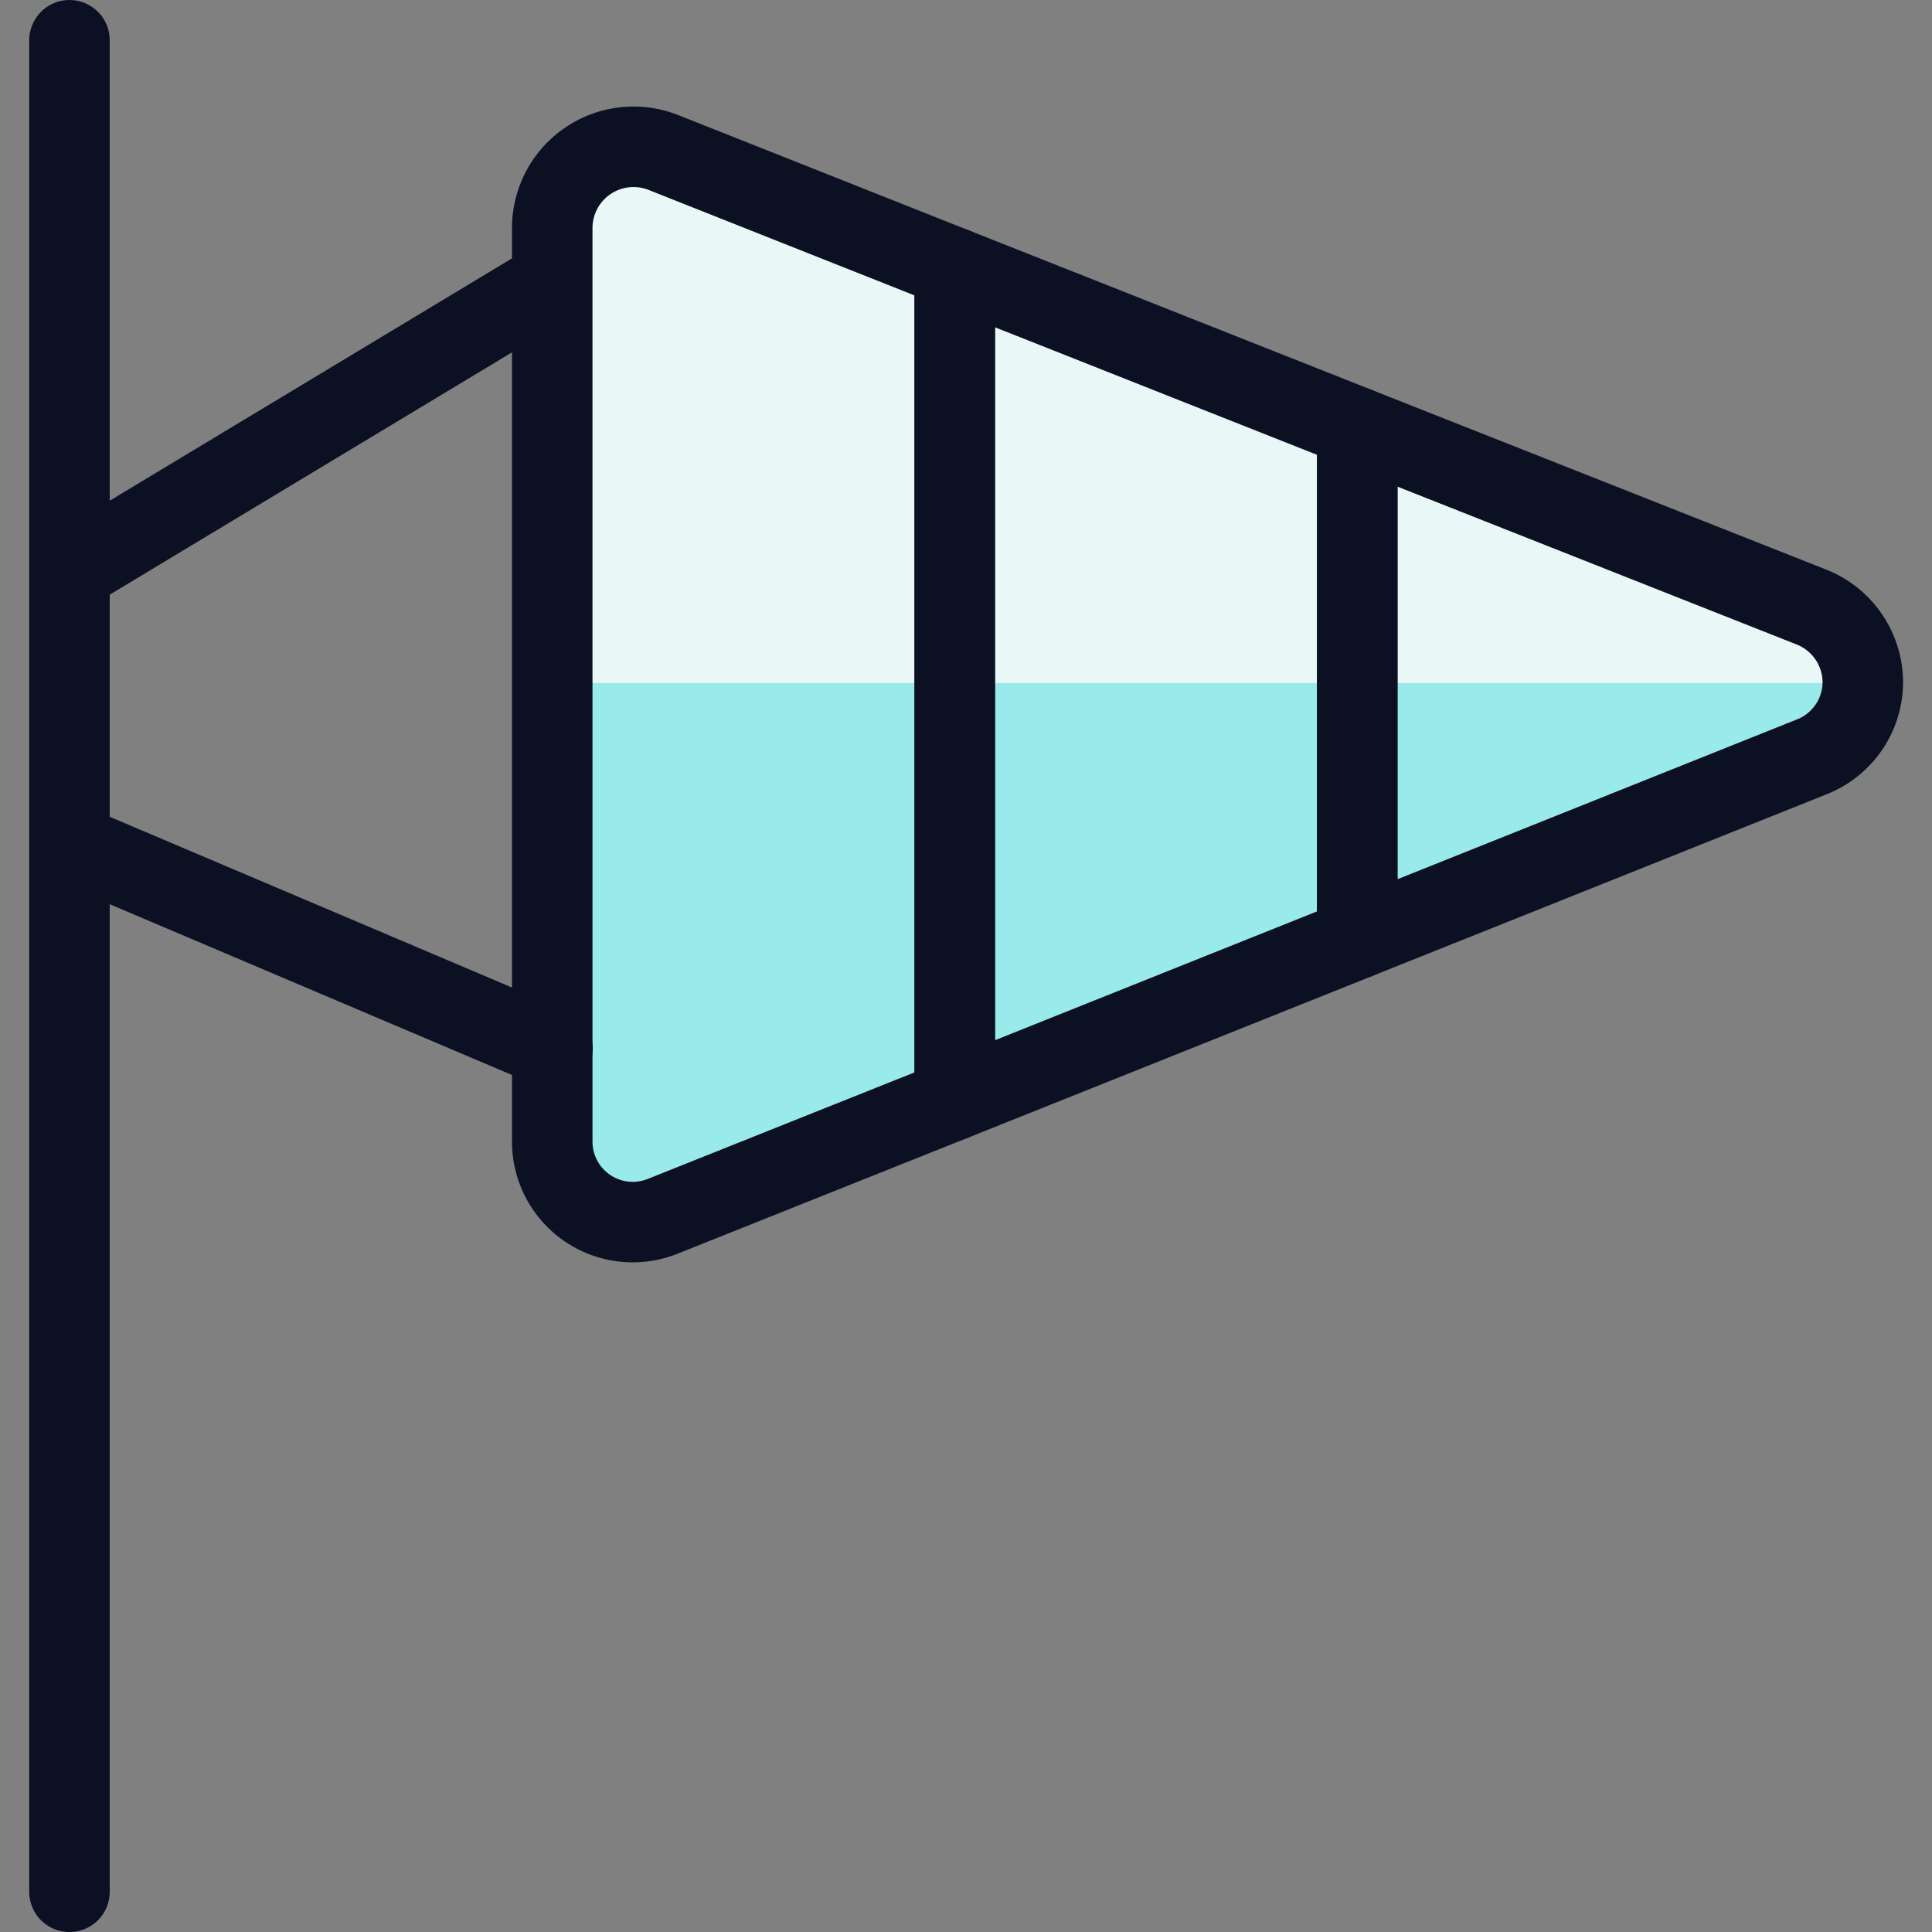
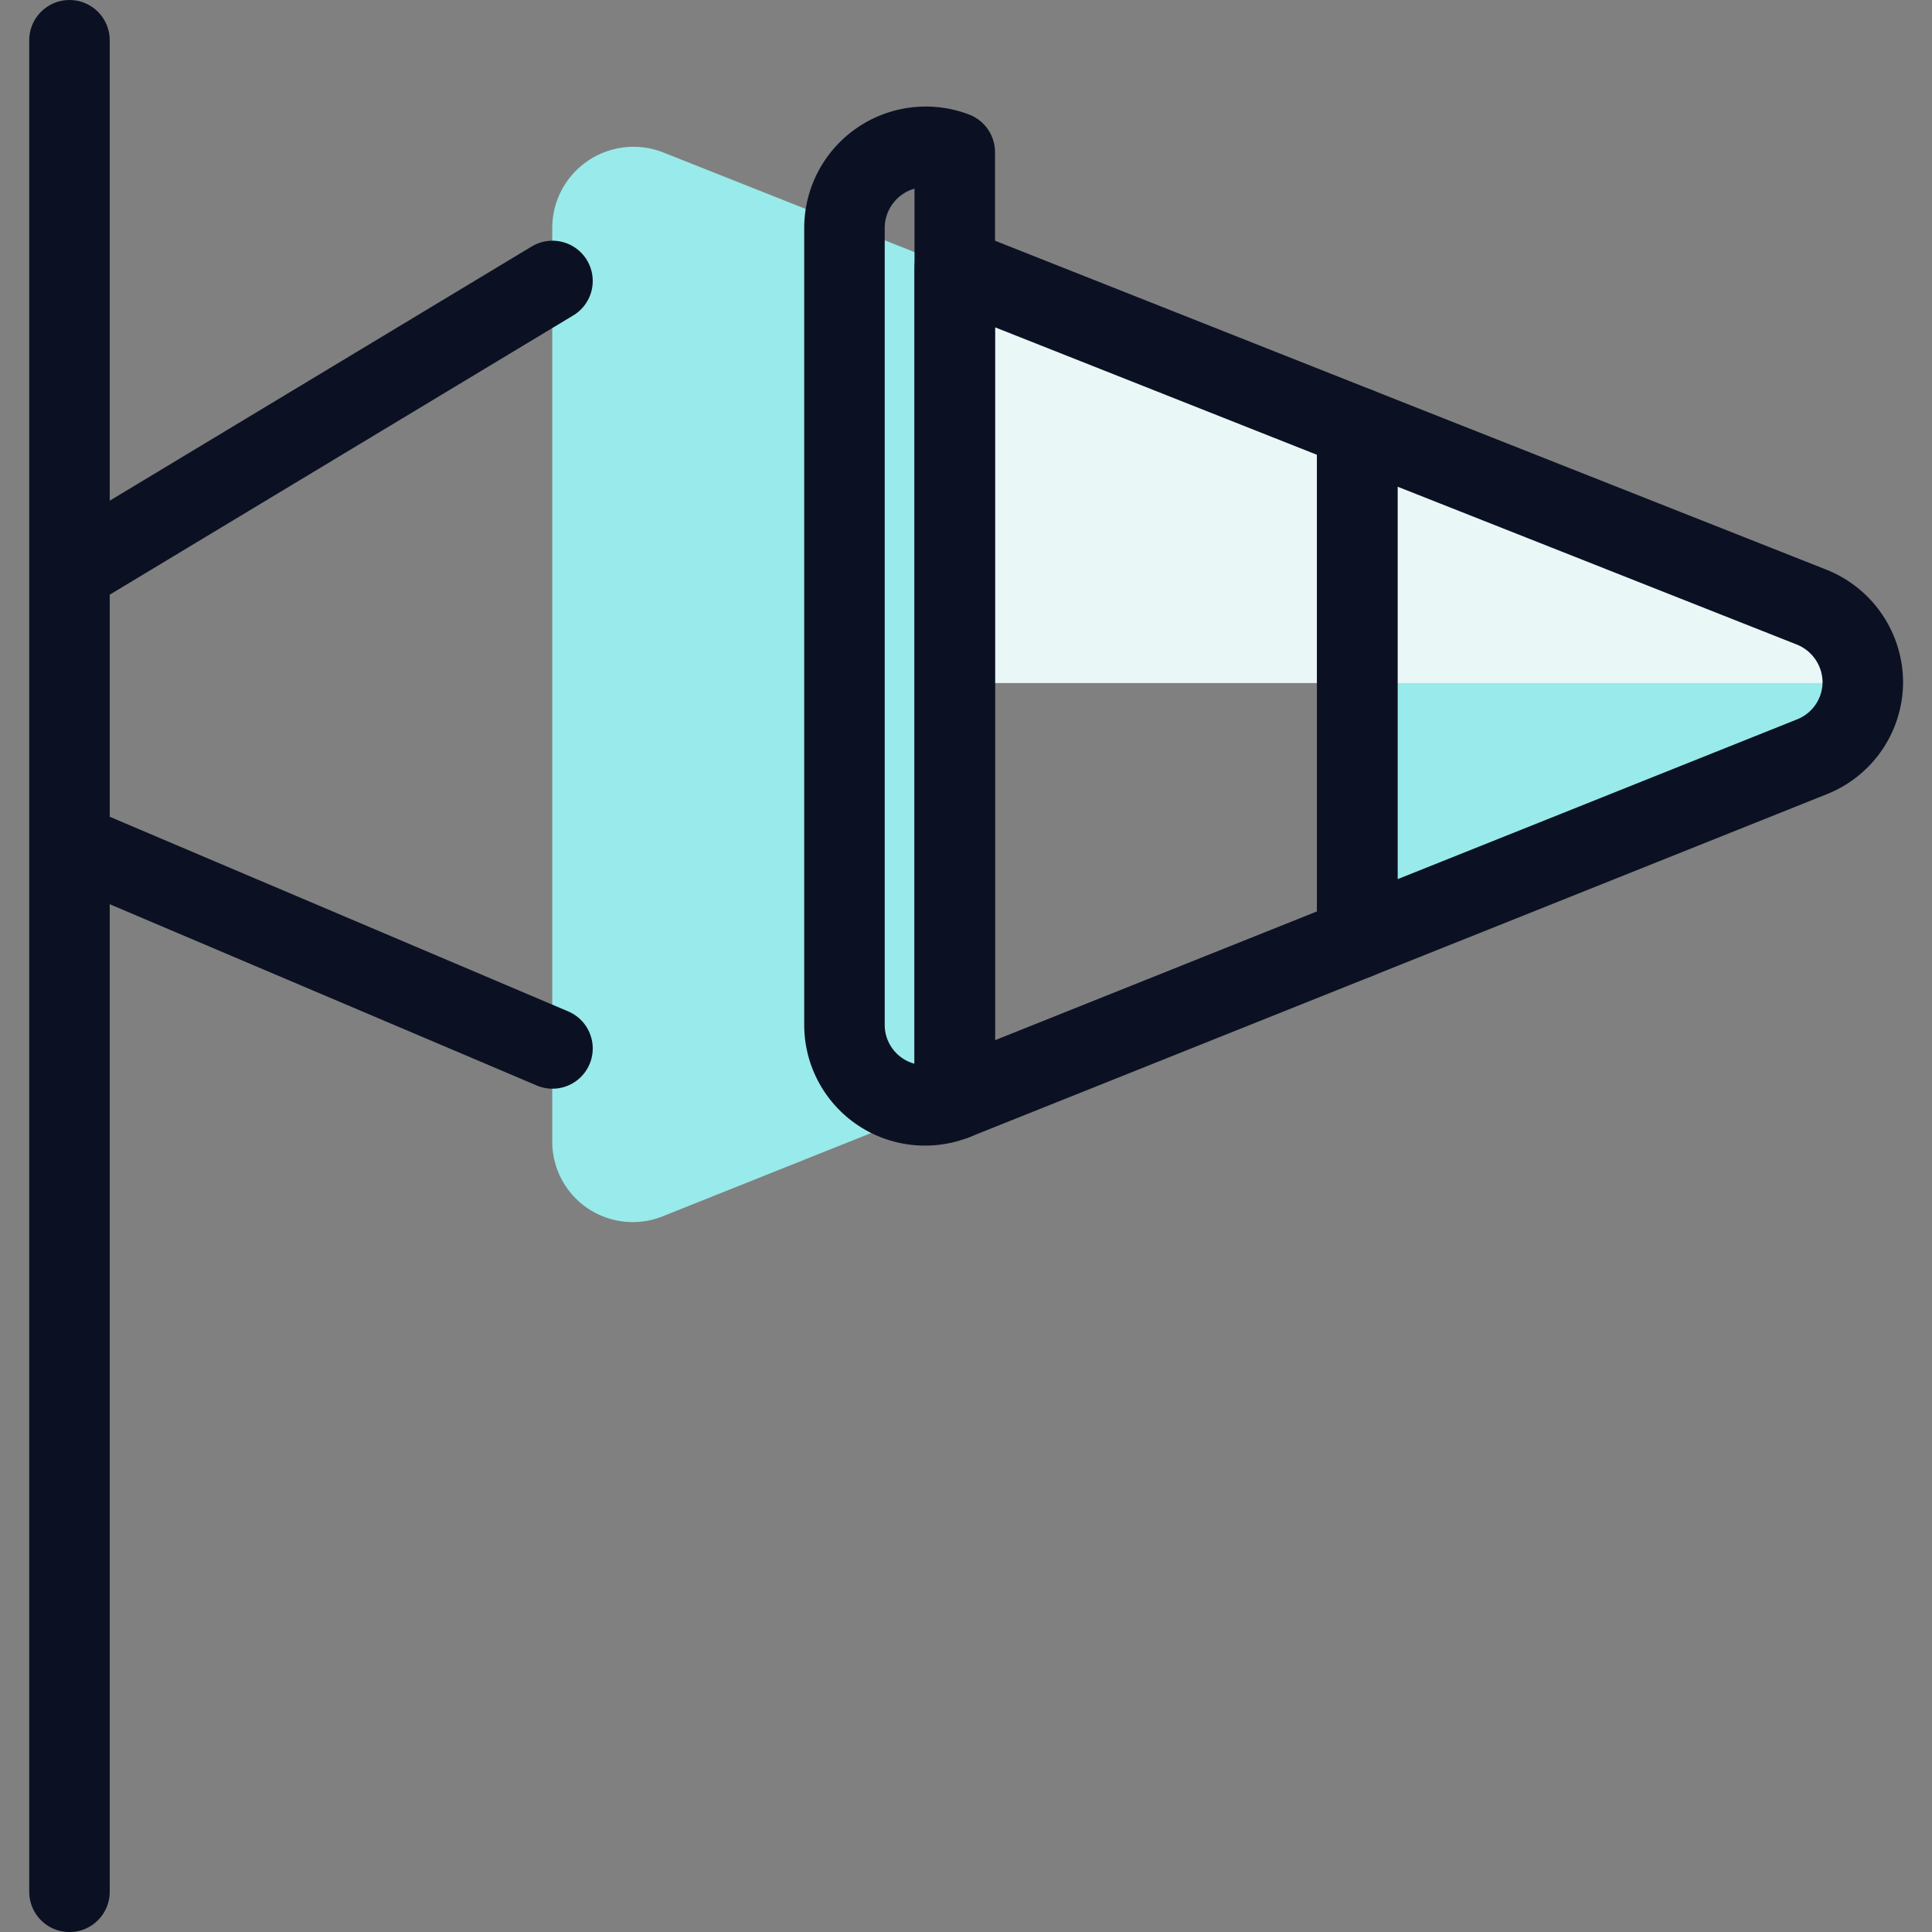
<svg xmlns="http://www.w3.org/2000/svg" viewBox="0 0 400 400">
  <rect x="0" y="0" width="400" height="400" fill="#808080" stroke="none" />
  <g transform="matrix(16.667,0,0,16.667,0,0)">
    <defs>
      <style>.a{fill:#99EAEA;}.b{fill:#99EAEA;}.c{fill:none;stroke:#0B1123;stroke-linecap:round;stroke-linejoin:round;}.d{fill:#EAF7F7;}.e{fill:#EAF7F7;}</style>
    </defs>
    <title>wind-velocity-measure</title>
-     <polygon class="a" points="16.86 5.31 16.86 11.66 11.86 13.66 11.86 3.33 16.86 5.31" />
    <path class="b" d="M11.86,3.33V13.66L8.23,15.11a1,1,0,0,1-1.37-.93V2.82a1.01,1.01,0,0,1,1.37-.93Z" />
    <path class="b" d="M23.14,8.47a1,1,0,0,1-.63.93l-5.65,2.26V5.31L22.5,7.54A1.009,1.009,0,0,1,23.14,8.47Z" />
    <line class="c" x1="0.863" y1="23.5" x2="0.863" y2="0.5" />
    <line class="c" x1="6.863" y1="3.49" x2="0.894" y2="7.086" />
    <line class="c" x1="6.863" y1="13.024" x2="0.894" y2="10.49" />
    <path class="d" d="M22.5,7.54,16.86,5.31V8.485h6.278l0-.015A1.009,1.009,0,0,0,22.5,7.54Z" />
    <polygon class="e" points="11.86 8.485 16.86 8.485 16.86 5.31 11.86 3.33 11.86 8.485" />
-     <path class="d" d="M7.3,2a.993.993,0,0,0-.44.82V8.485h5V3.33L8.23,1.89A1,1,0,0,0,7.3,2Z" />
    <polygon class="c" points="16.86 5.31 16.86 11.66 11.86 13.66 11.86 3.33 16.86 5.31" />
-     <path class="c" d="M11.86,3.33V13.66L8.23,15.11a1,1,0,0,1-1.37-.93V2.82a1.01,1.01,0,0,1,1.37-.93Z" />
+     <path class="c" d="M11.86,3.33V13.66a1,1,0,0,1-1.37-.93V2.82a1.01,1.01,0,0,1,1.37-.93Z" />
    <path class="c" d="M23.14,8.47a1,1,0,0,1-.63.93l-5.65,2.26V5.31L22.5,7.54A1.009,1.009,0,0,1,23.14,8.47Z" />
  </g>
</svg>